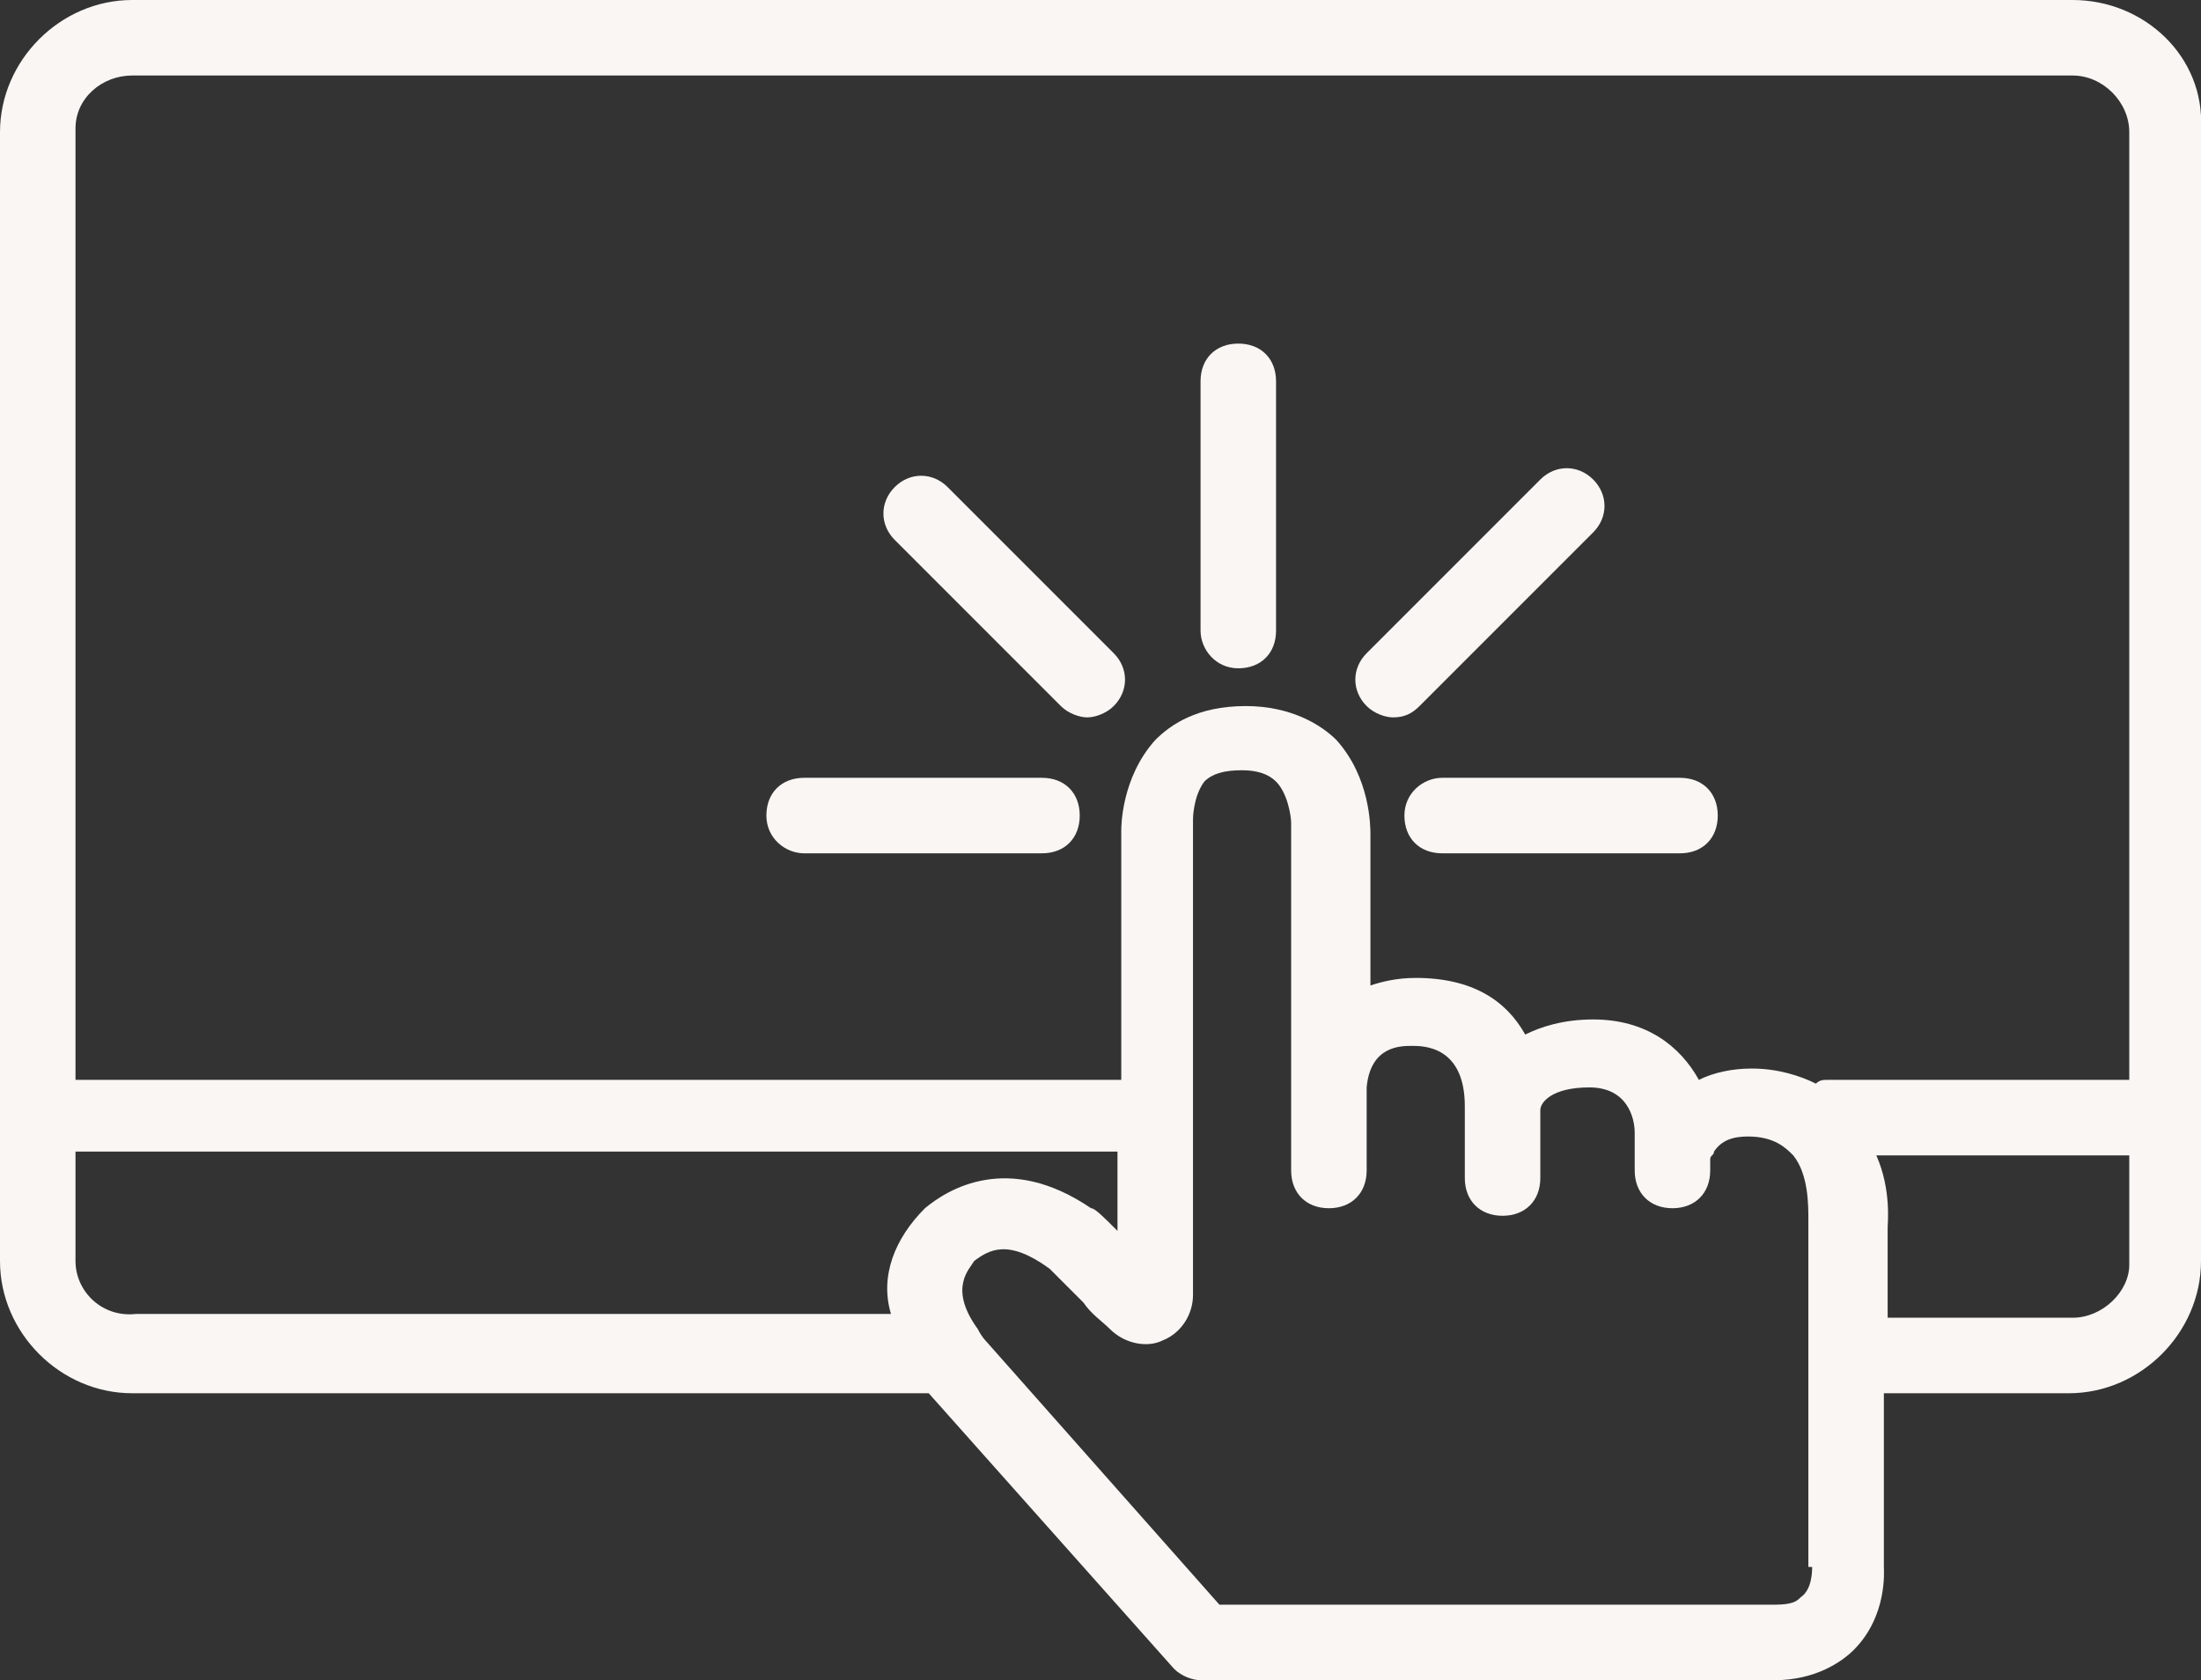
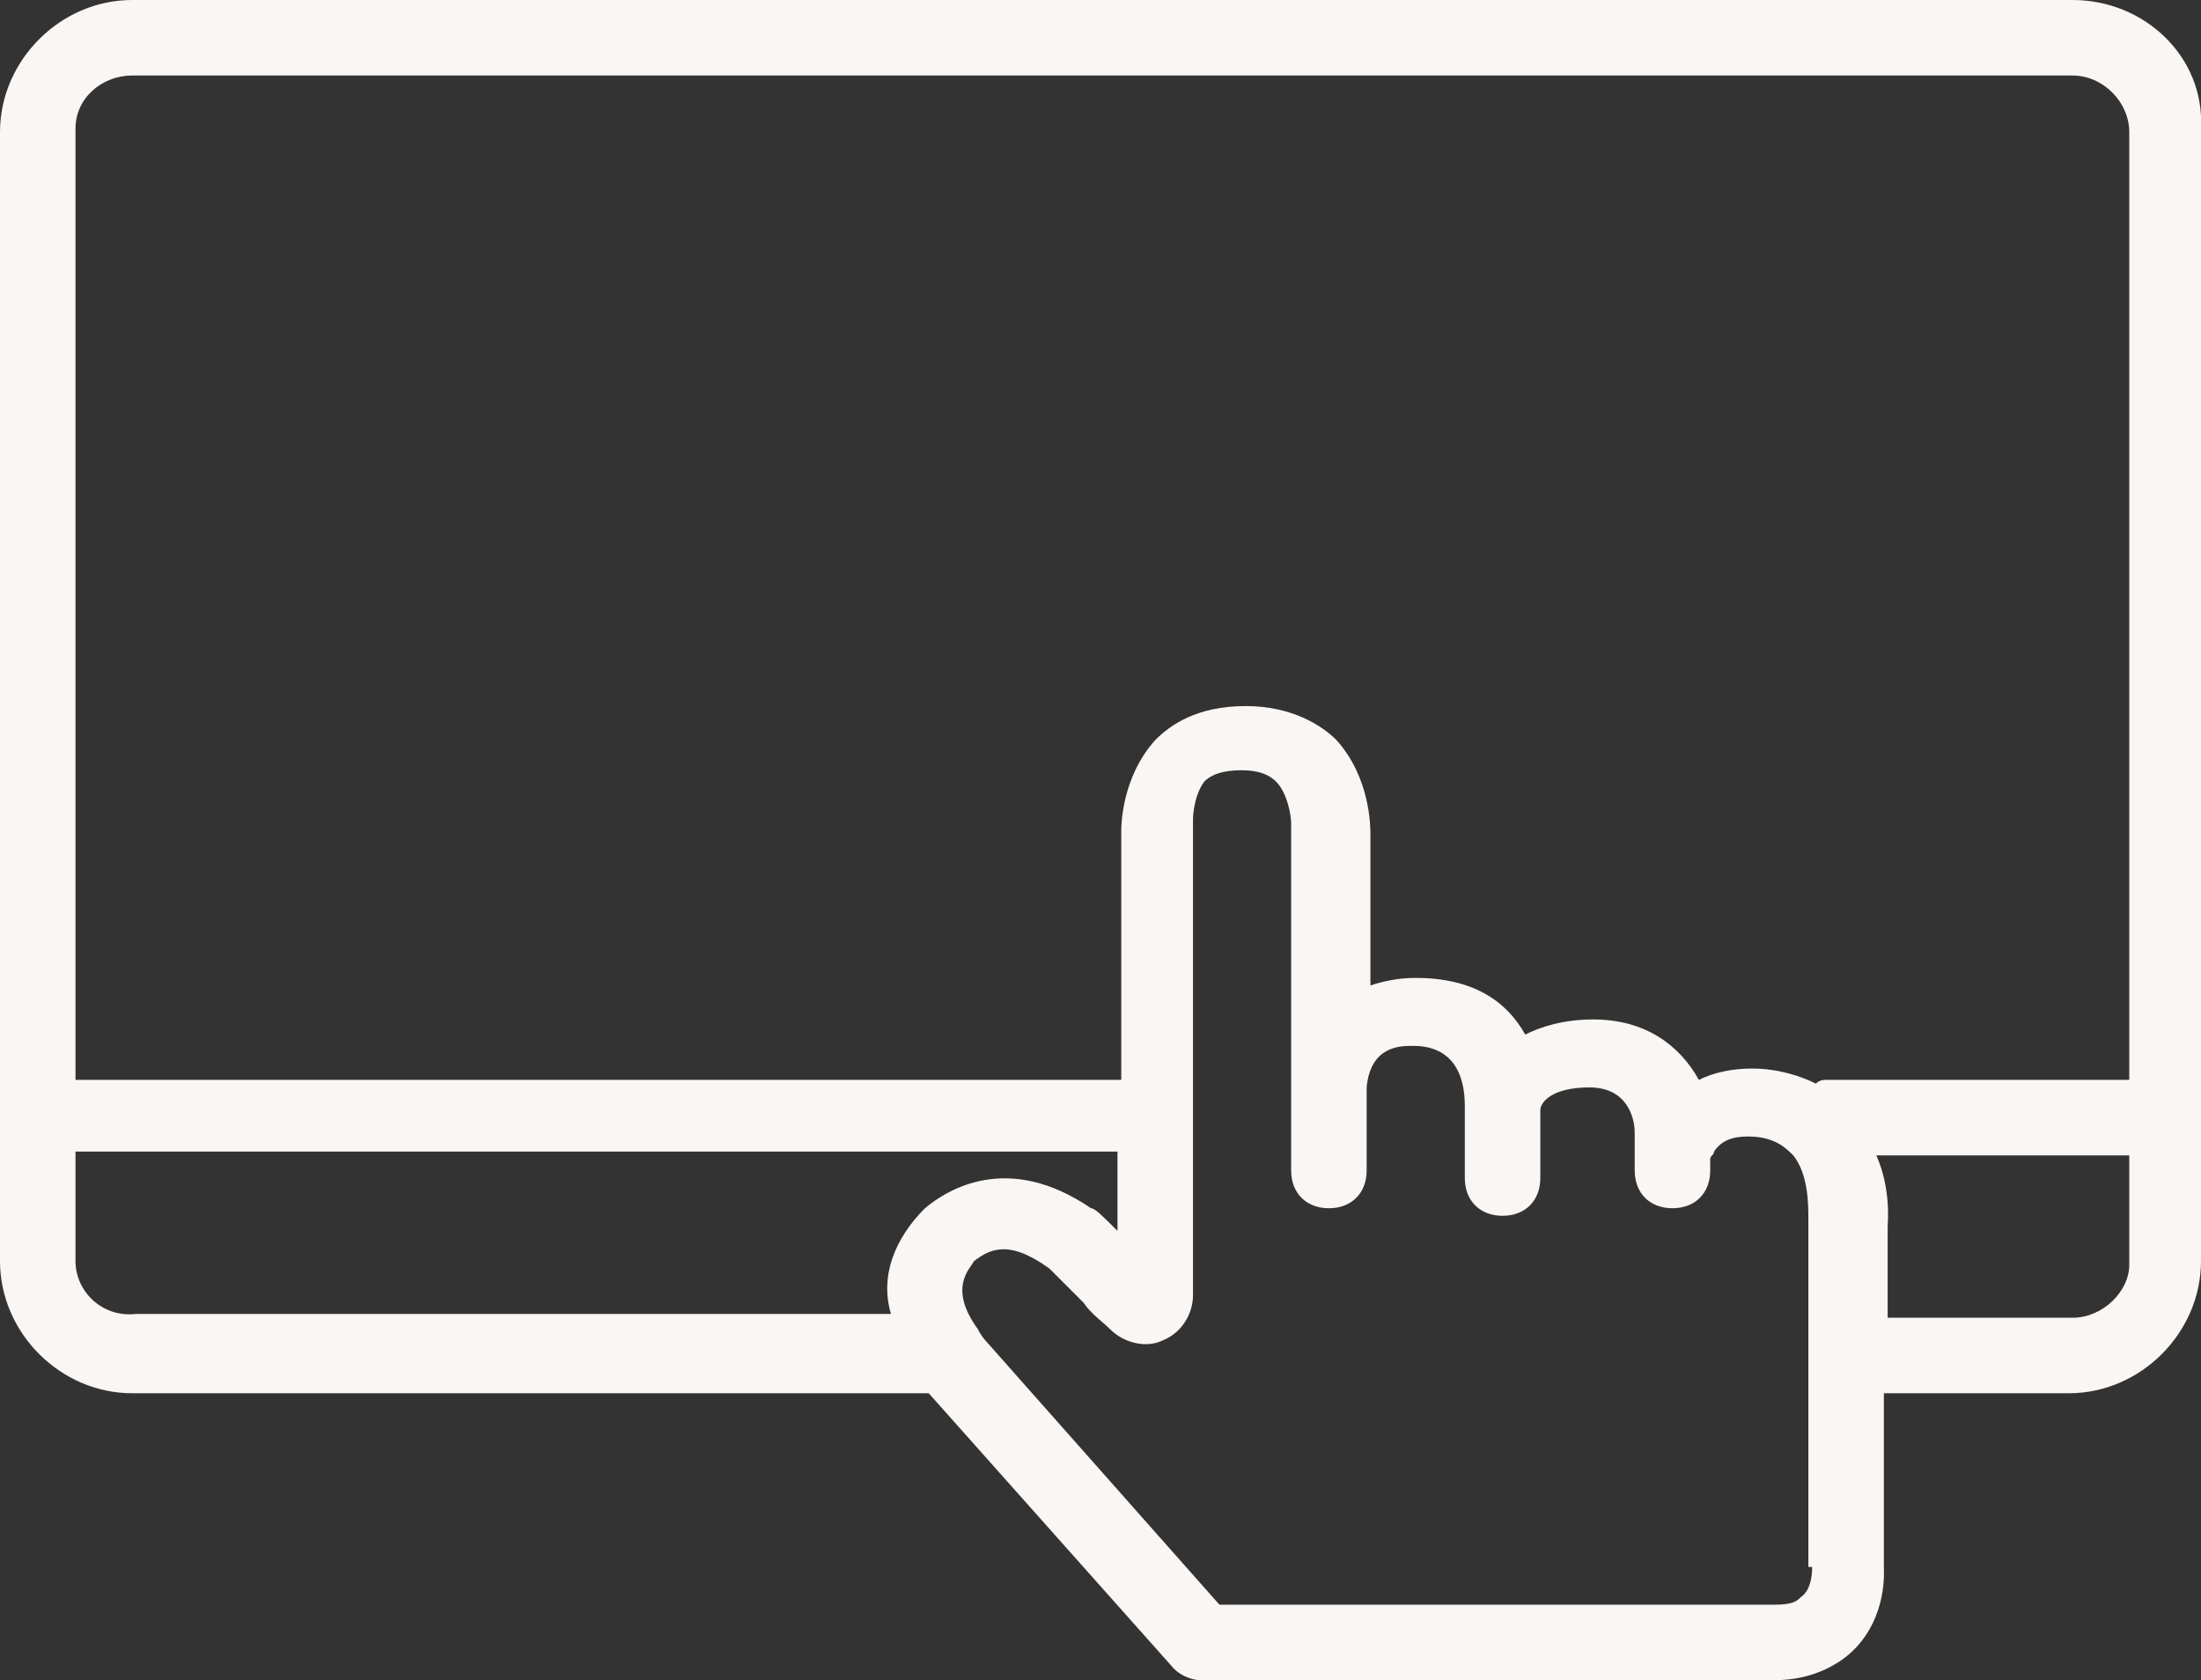
<svg xmlns="http://www.w3.org/2000/svg" id="Ebene_1" viewBox="0 0 58.3 44.5">
  <rect x="0" y="0" width="58.3" height="44.5" fill="#333333" stroke="none" />
  <defs>
    <style>.cls-1{fill:#f9f6f3;}</style>
  </defs>
  <g id="icons">
    <g>
-       <path class="cls-1" d="M21.3,22.6h6.3c.6,0,1-.4,1-1s-.4-1-1-1h-6.3c-.6,0-1,.4-1,1s.5,1,1,1Z" />
-       <path class="cls-1" d="M28.1,18.7c.2,.2,.5,.3,.7,.3s.5-.1,.7-.3c.4-.4,.4-1,0-1.4l-4.4-4.4c-.4-.4-1-.4-1.4,0s-.4,1,0,1.4l4.4,4.4Z" />
-       <path class="cls-1" d="M37.2,21.6c0,.6,.4,1,1,1h6.3c.6,0,1-.4,1-1s-.4-1-1-1h-6.3c-.5,0-1,.4-1,1Z" />
-       <path class="cls-1" d="M36.9,19c.3,0,.5-.1,.7-.3l4.6-4.6c.4-.4,.4-1,0-1.4s-1-.4-1.4,0l-4.6,4.6c-.4,.4-.4,1,0,1.4,.2,.2,.5,.3,.7,.3Z" />
-       <path class="cls-1" d="M32.8,17.7c.6,0,1-.4,1-1v-6.6c0-.6-.4-1-1-1s-1,.4-1,1v6.6c0,.5,.4,1,1,1Z" />
      <path class="cls-1" d="M54.9,0H3.5C1.6,0,0,1.6,0,3.5v29.9c0,1.9,1.6,3.5,3.5,3.5H24.6l6.5,7.3c.2,.2,.5,.3,.7,.3h15.2c1.1,0,1.8-.5,2.1-.8,.9-.9,.8-2.1,.8-2.2v-4.6h4.9c1.9,0,3.5-1.6,3.5-3.5V3.4c.1-1.9-1.5-3.4-3.4-3.4ZM3.5,2H54.9c.8,0,1.5,.7,1.5,1.5V28.6h-8c-.1,0-.2,0-.3,.1-.4-.2-1-.4-1.7-.4-.5,0-1,.1-1.4,.3-.5-.9-1.4-1.6-2.8-1.6-.8,0-1.4,.2-1.8,.4-.5-.9-1.4-1.5-2.9-1.5-.5,0-.9,.1-1.2,.2v-4c0-.2,0-1.5-.9-2.5-.4-.4-1.2-.9-2.4-.9-1.3,0-2,.5-2.4,.9-.9,1-.9,2.3-.9,2.4v6.6H2V3.4c0-.8,.7-1.4,1.5-1.4Zm-1.5,31.4v-2.9H29.6v2.1c-.4-.4-.6-.6-.7-.6-2.2-1.5-3.8-.5-4.4,0-.8,.8-1.2,1.8-.9,2.8H3.6c-.9,.1-1.6-.6-1.6-1.4Zm46,8.1c0,.1,0,.6-.3,.8-.1,.1-.2,.2-.7,.2h-14.7l-6.2-7s-.1-.1-.2-.3c-.8-1.1-.2-1.6-.1-1.8,.4-.3,.9-.6,2,.2h0l.9,.9c.2,.3,.5,.5,.7,.7,.4,.4,1,.5,1.4,.3,.5-.2,.8-.7,.8-1.2v-4.9h0v-7.7s0-.6,.3-1c.2-.2,.5-.3,1-.3,.4,0,.7,.1,.9,.3,.3,.3,.4,.9,.4,1.1v9.2c0,.6,.4,1,1,1s1-.4,1-1v-2.2c.1-1.1,.9-1.1,1.2-1.1s1.4,0,1.4,1.6v1.9c0,.6,.4,1,1,1s1-.4,1-1v-1.8c0-.2,.3-.6,1.3-.6s1.2,.8,1.2,1.2v1c0,.6,.4,1,1,1s1-.4,1-1v-.3c0-.1,.1-.1,.1-.2h0c.2-.3,.5-.4,.9-.4,.7,0,1,.3,1.2,.5h0c.4,.5,.4,1.3,.4,1.7v9.2h.1Zm6.9-6.6h-4.9v-2.4c0-.1,.1-1-.3-1.9h6.7v2.9c0,.7-.7,1.4-1.5,1.4Z" />
    </g>
  </g>
</svg>